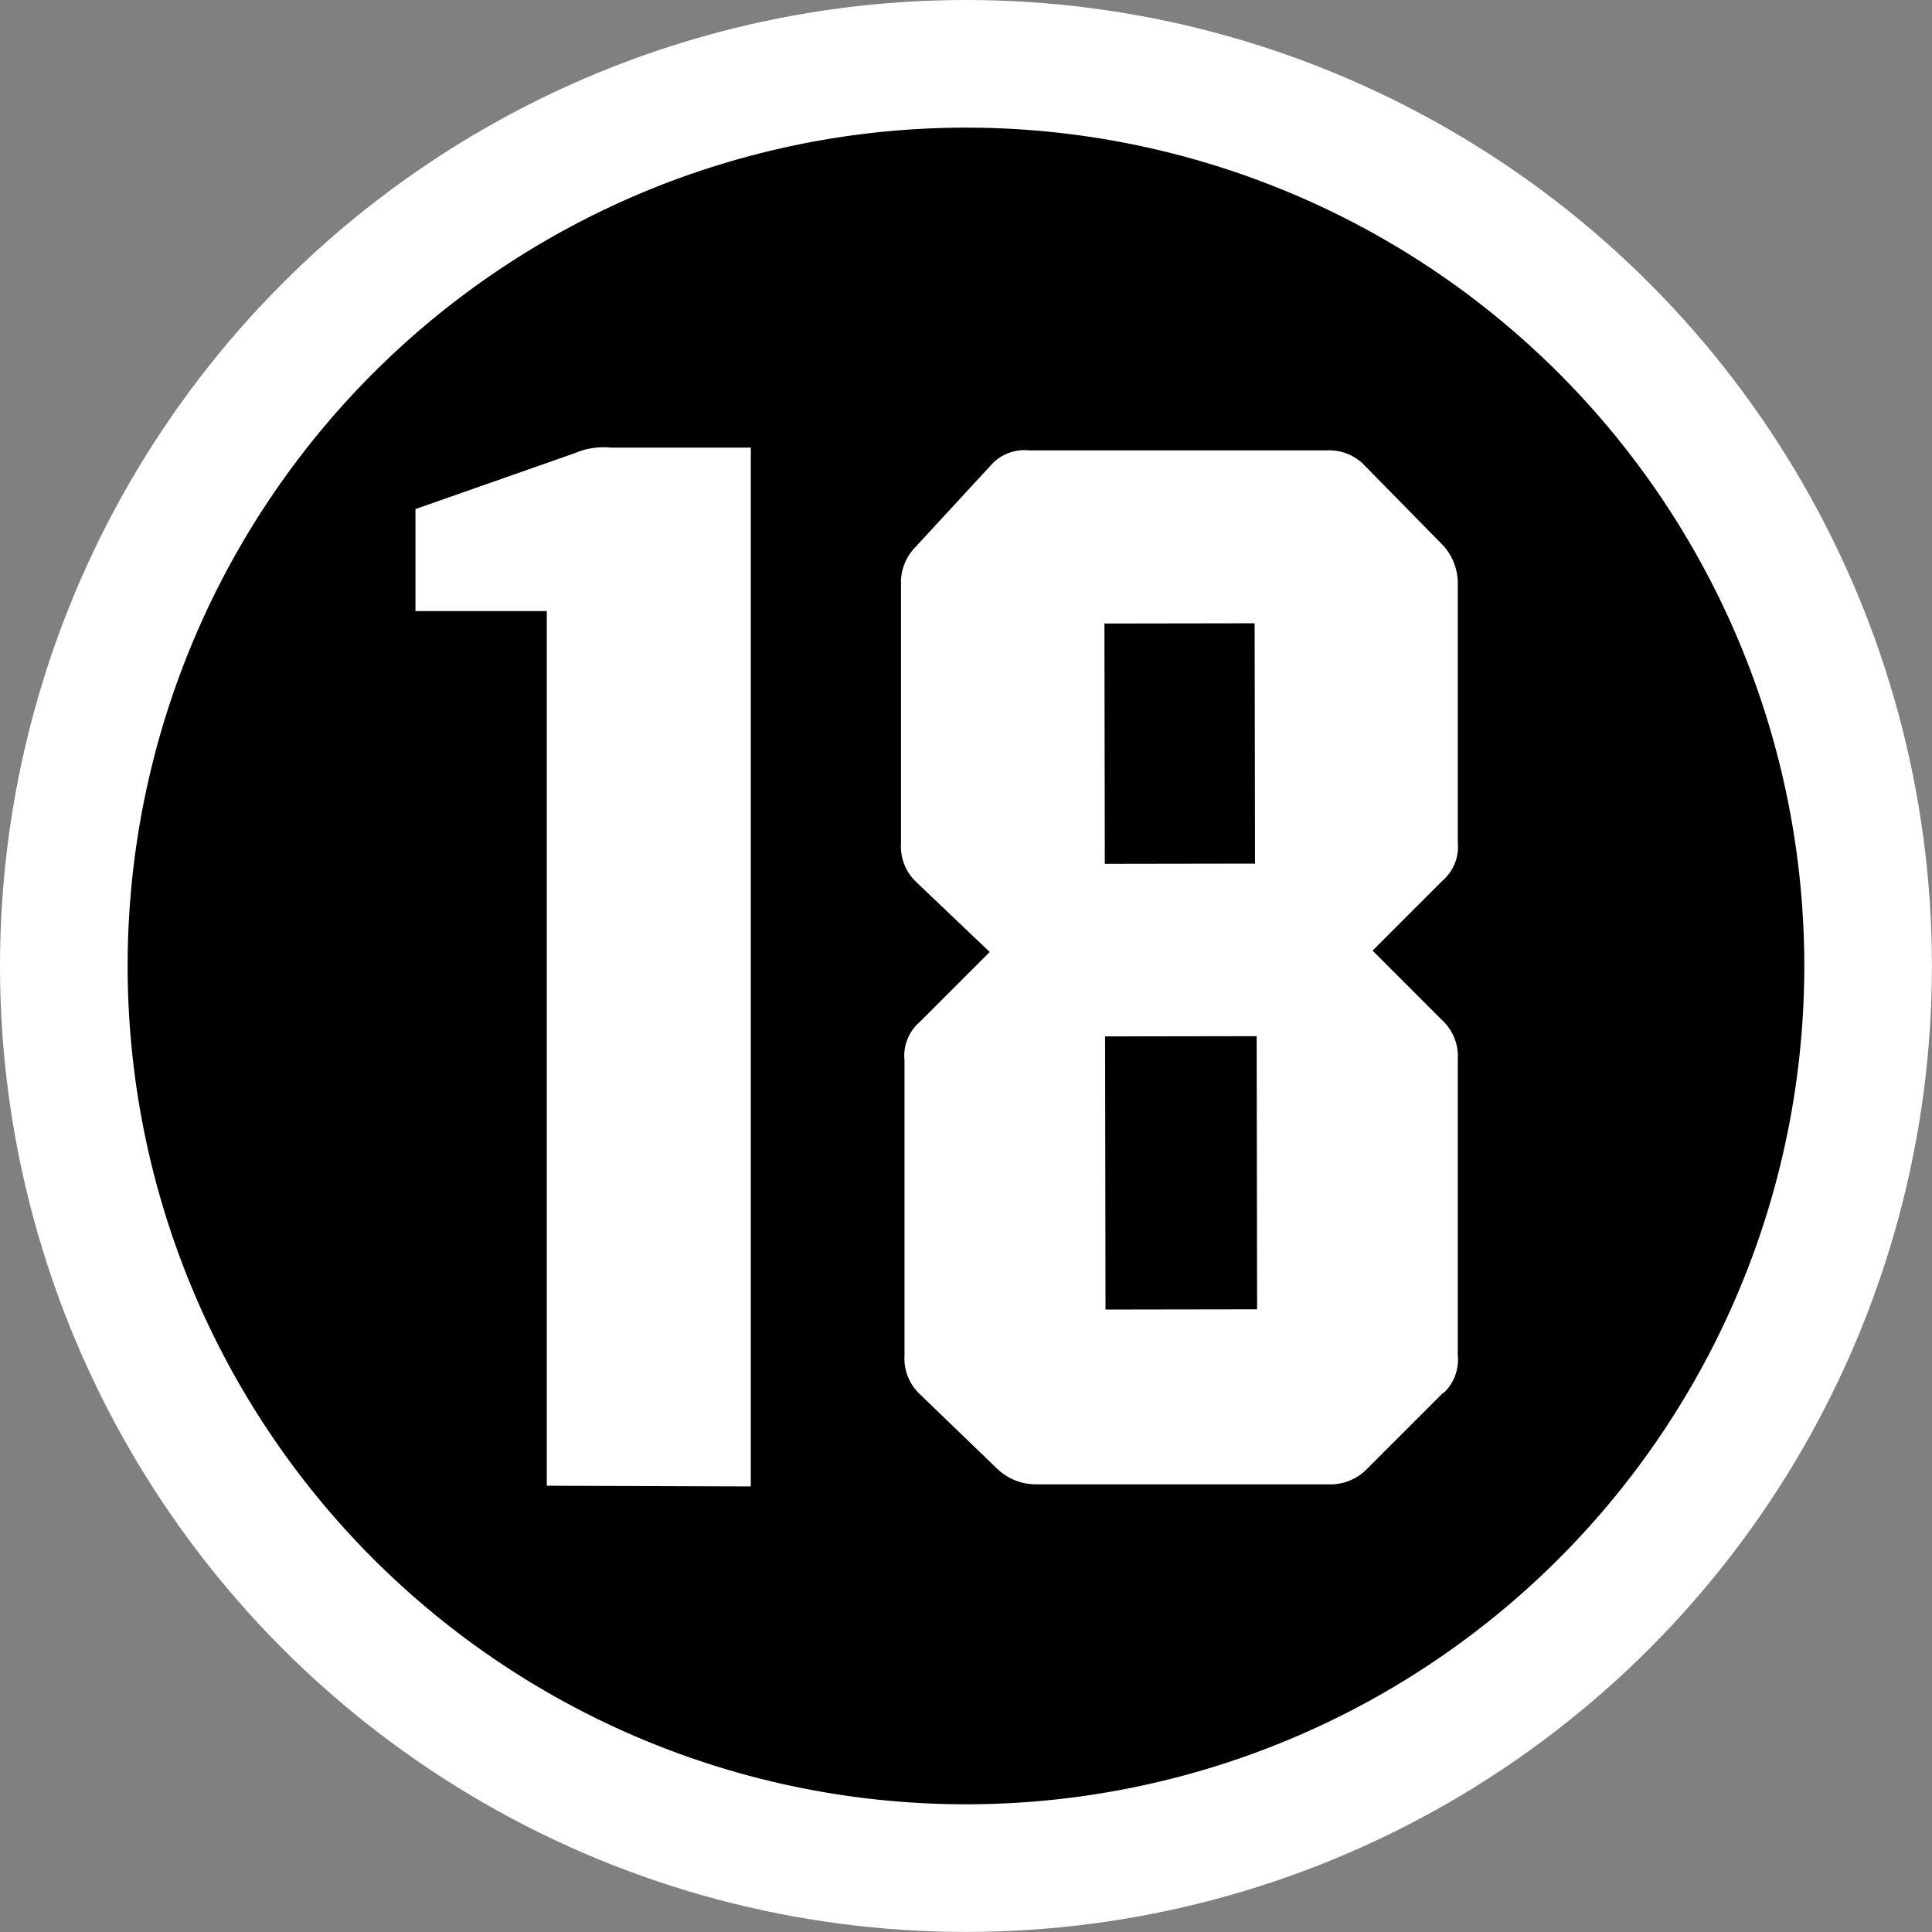
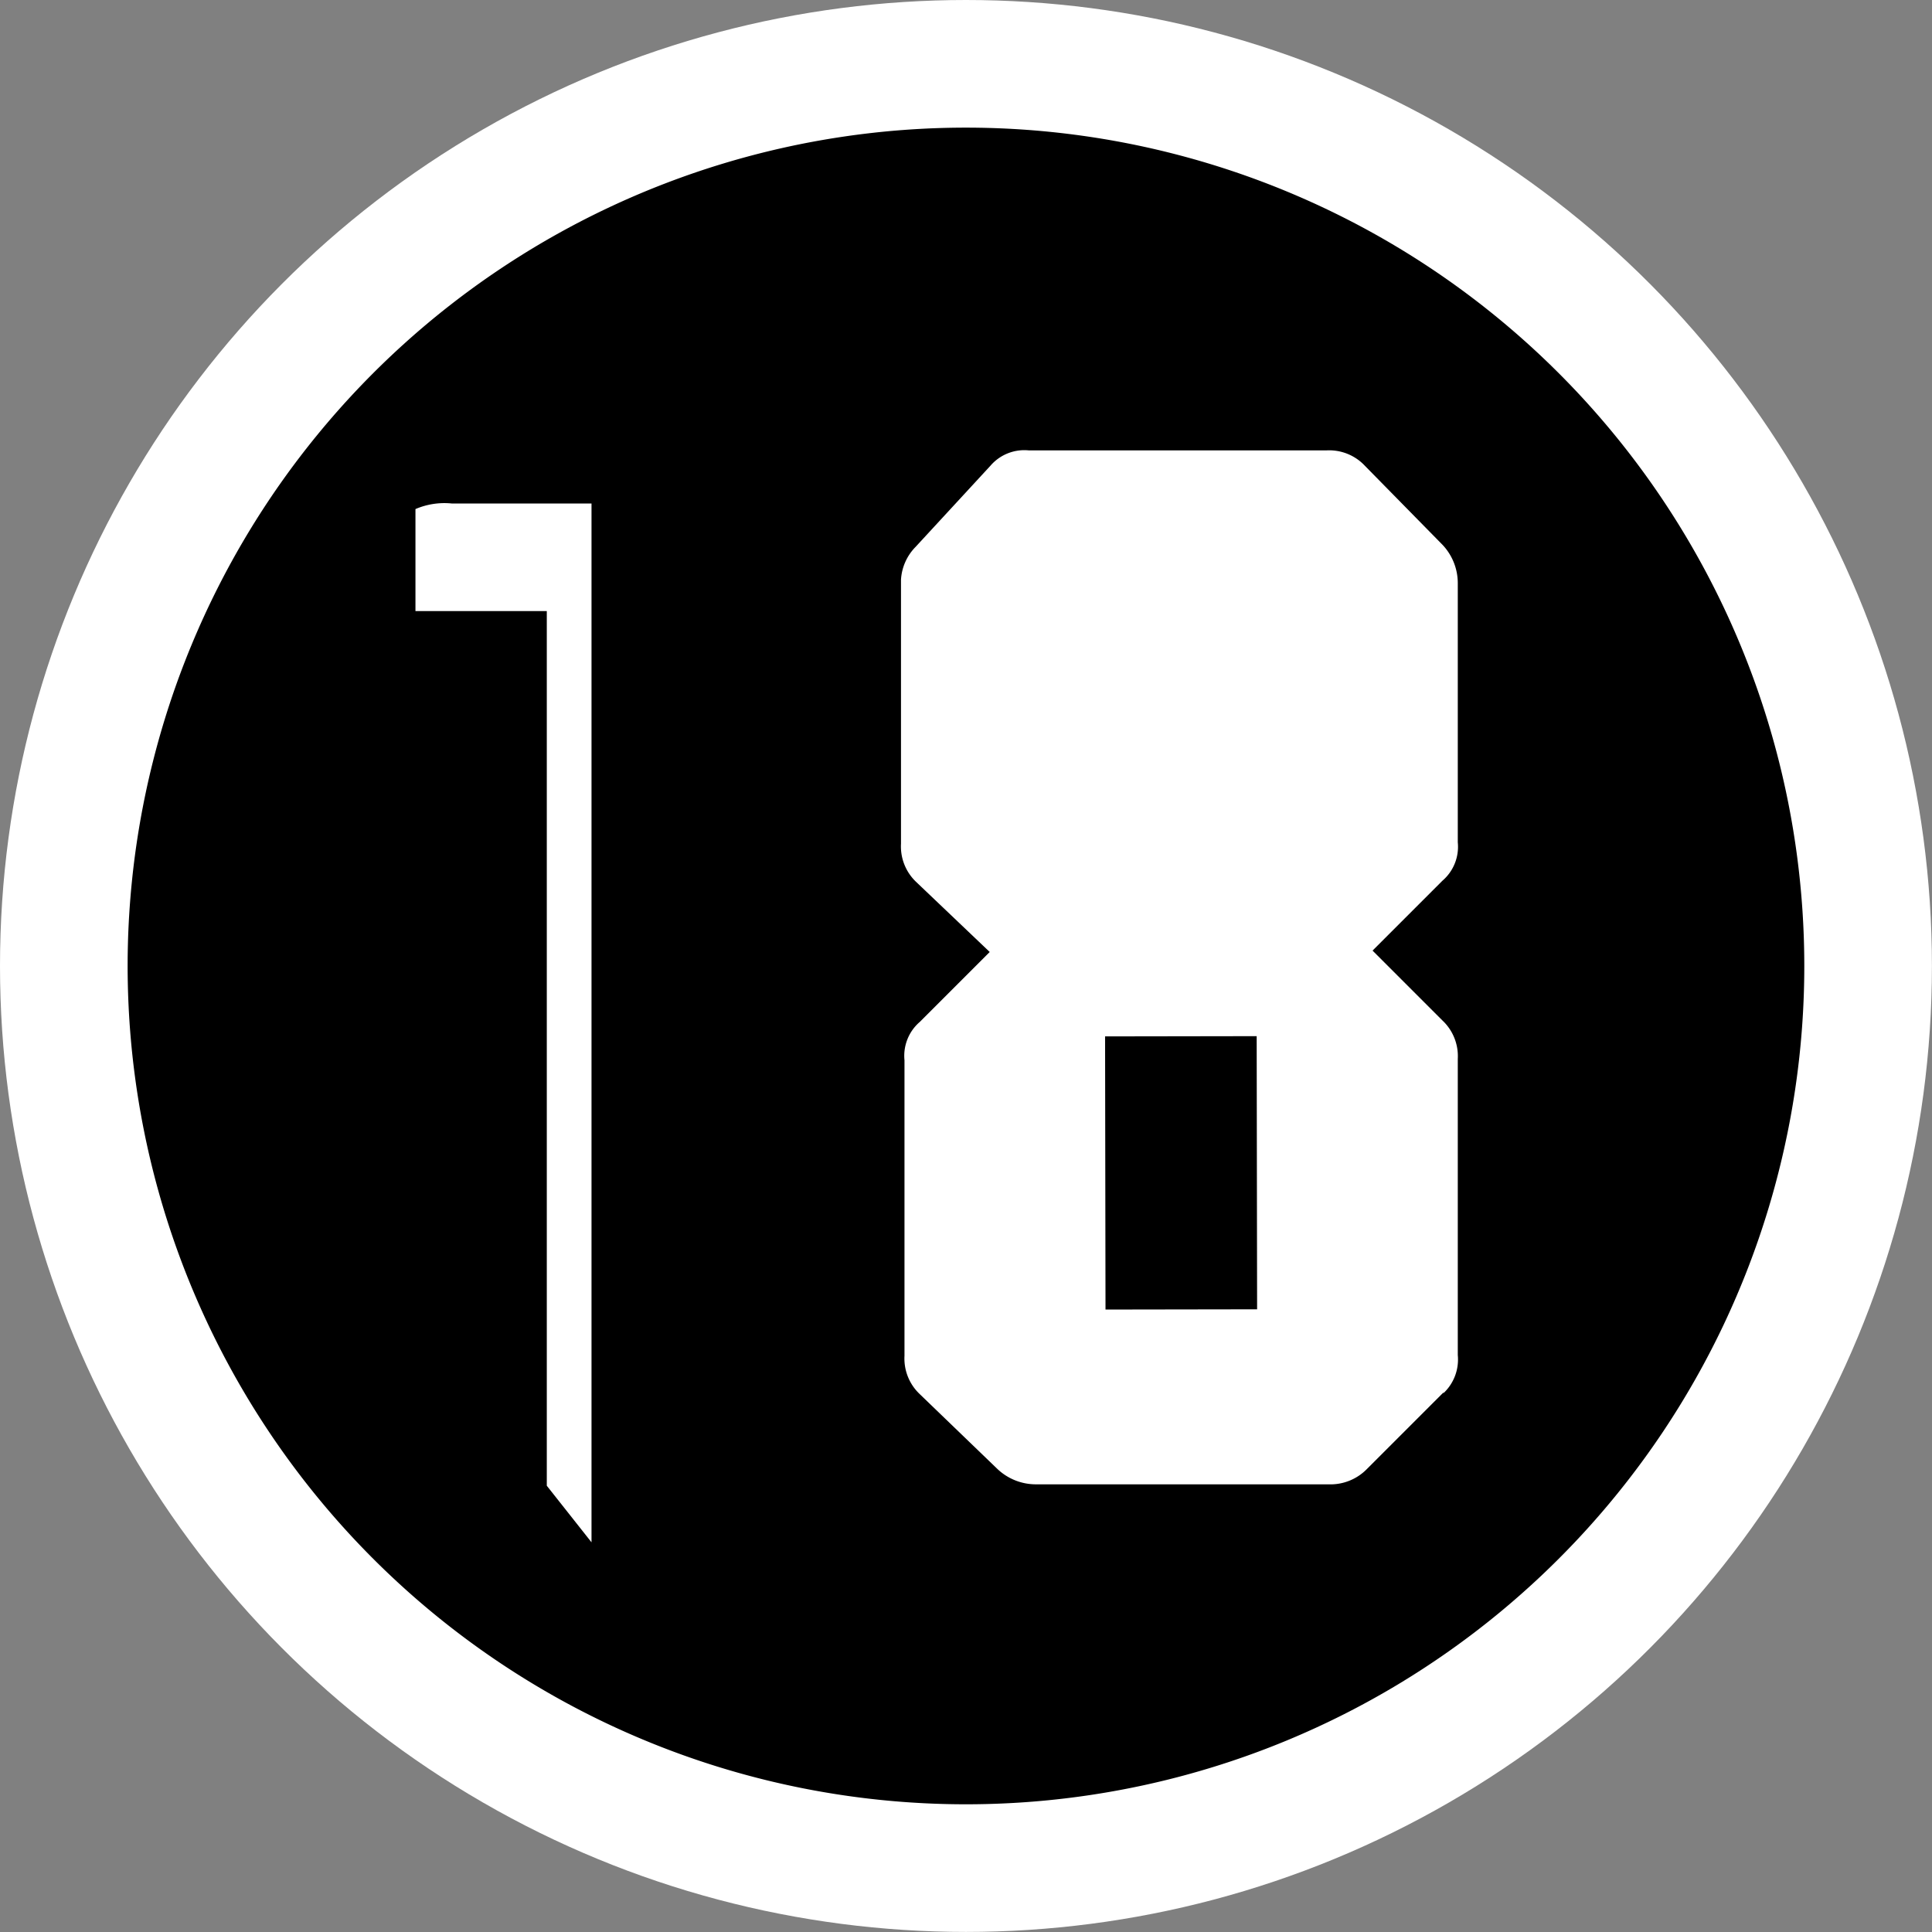
<svg xmlns="http://www.w3.org/2000/svg" class="hidden" width="27.655" height="27.655" version="1.1" xml:space="preserve" id="svg2">
  <rect width="100%" height="100%" fill="#808080" stroke="none" />
  <defs id="defs2" />
  <circle cx="13.827" cy="13.827" r="13.827" fill="#ffffff" stroke-width="0.581" id="circle1" />
-   <path d="m 13.827,1.827 a 12,12 0 1 0 12,12 12,12 0 0 0 -12,-12 z m -6,19.44 v -12.52 h -1.88 v -1.46 l 2.28,-0.8 a 1.05,1.05 0 0 1 0.52,-0.08 h 2 v 14.87 z m 12.84,-1.34 -1.1,1.1 a 0.73,0.73 0 0 1 -0.55,0.22 h -4.19 a 0.8,0.8 0 0 1 -0.55,-0.22 l -1.11,-1.07 a 0.7,0.7 0 0 1 -0.22,-0.55 v -4.23 a 0.64,0.64 0 0 1 0.22,-0.55 l 1,-1 -1.05,-1 a 0.7,0.7 0 0 1 -0.22,-0.55 v -3.78 a 0.73,0.73 0 0 1 0.21,-0.47 l 1.07,-1.16 a 0.64,0.64 0 0 1 0.55,-0.22 h 4.26 a 0.7,0.7 0 0 1 0.55,0.22 l 1.11,1.13 a 0.8,0.8 0 0 1 0.22,0.55 v 3.71 a 0.64,0.64 0 0 1 -0.22,0.55 l -1,1 1,1 a 0.7,0.7 0 0 1 0.22,0.55 v 4.24 a 0.66,0.66 0 0 1 -0.21,0.55 z" id="path1" />
-   <rect transform="rotate(-0.09)" x="15.795" y="8.95" width="2.15" height="3.44" id="rect1" />
+   <path d="m 13.827,1.827 a 12,12 0 1 0 12,12 12,12 0 0 0 -12,-12 z m -6,19.44 v -12.52 h -1.88 v -1.46 a 1.05,1.05 0 0 1 0.52,-0.08 h 2 v 14.87 z m 12.84,-1.34 -1.1,1.1 a 0.73,0.73 0 0 1 -0.55,0.22 h -4.19 a 0.8,0.8 0 0 1 -0.55,-0.22 l -1.11,-1.07 a 0.7,0.7 0 0 1 -0.22,-0.55 v -4.23 a 0.64,0.64 0 0 1 0.22,-0.55 l 1,-1 -1.05,-1 a 0.7,0.7 0 0 1 -0.22,-0.55 v -3.78 a 0.73,0.73 0 0 1 0.21,-0.47 l 1.07,-1.16 a 0.64,0.64 0 0 1 0.55,-0.22 h 4.26 a 0.7,0.7 0 0 1 0.55,0.22 l 1.11,1.13 a 0.8,0.8 0 0 1 0.22,0.55 v 3.71 a 0.64,0.64 0 0 1 -0.22,0.55 l -1,1 1,1 a 0.7,0.7 0 0 1 0.22,0.55 v 4.24 a 0.66,0.66 0 0 1 -0.21,0.55 z" id="path1" />
  <rect transform="rotate(-0.09)" x="15.795" y="14.86" width="2.17" height="3.91" id="rect2" />
</svg>